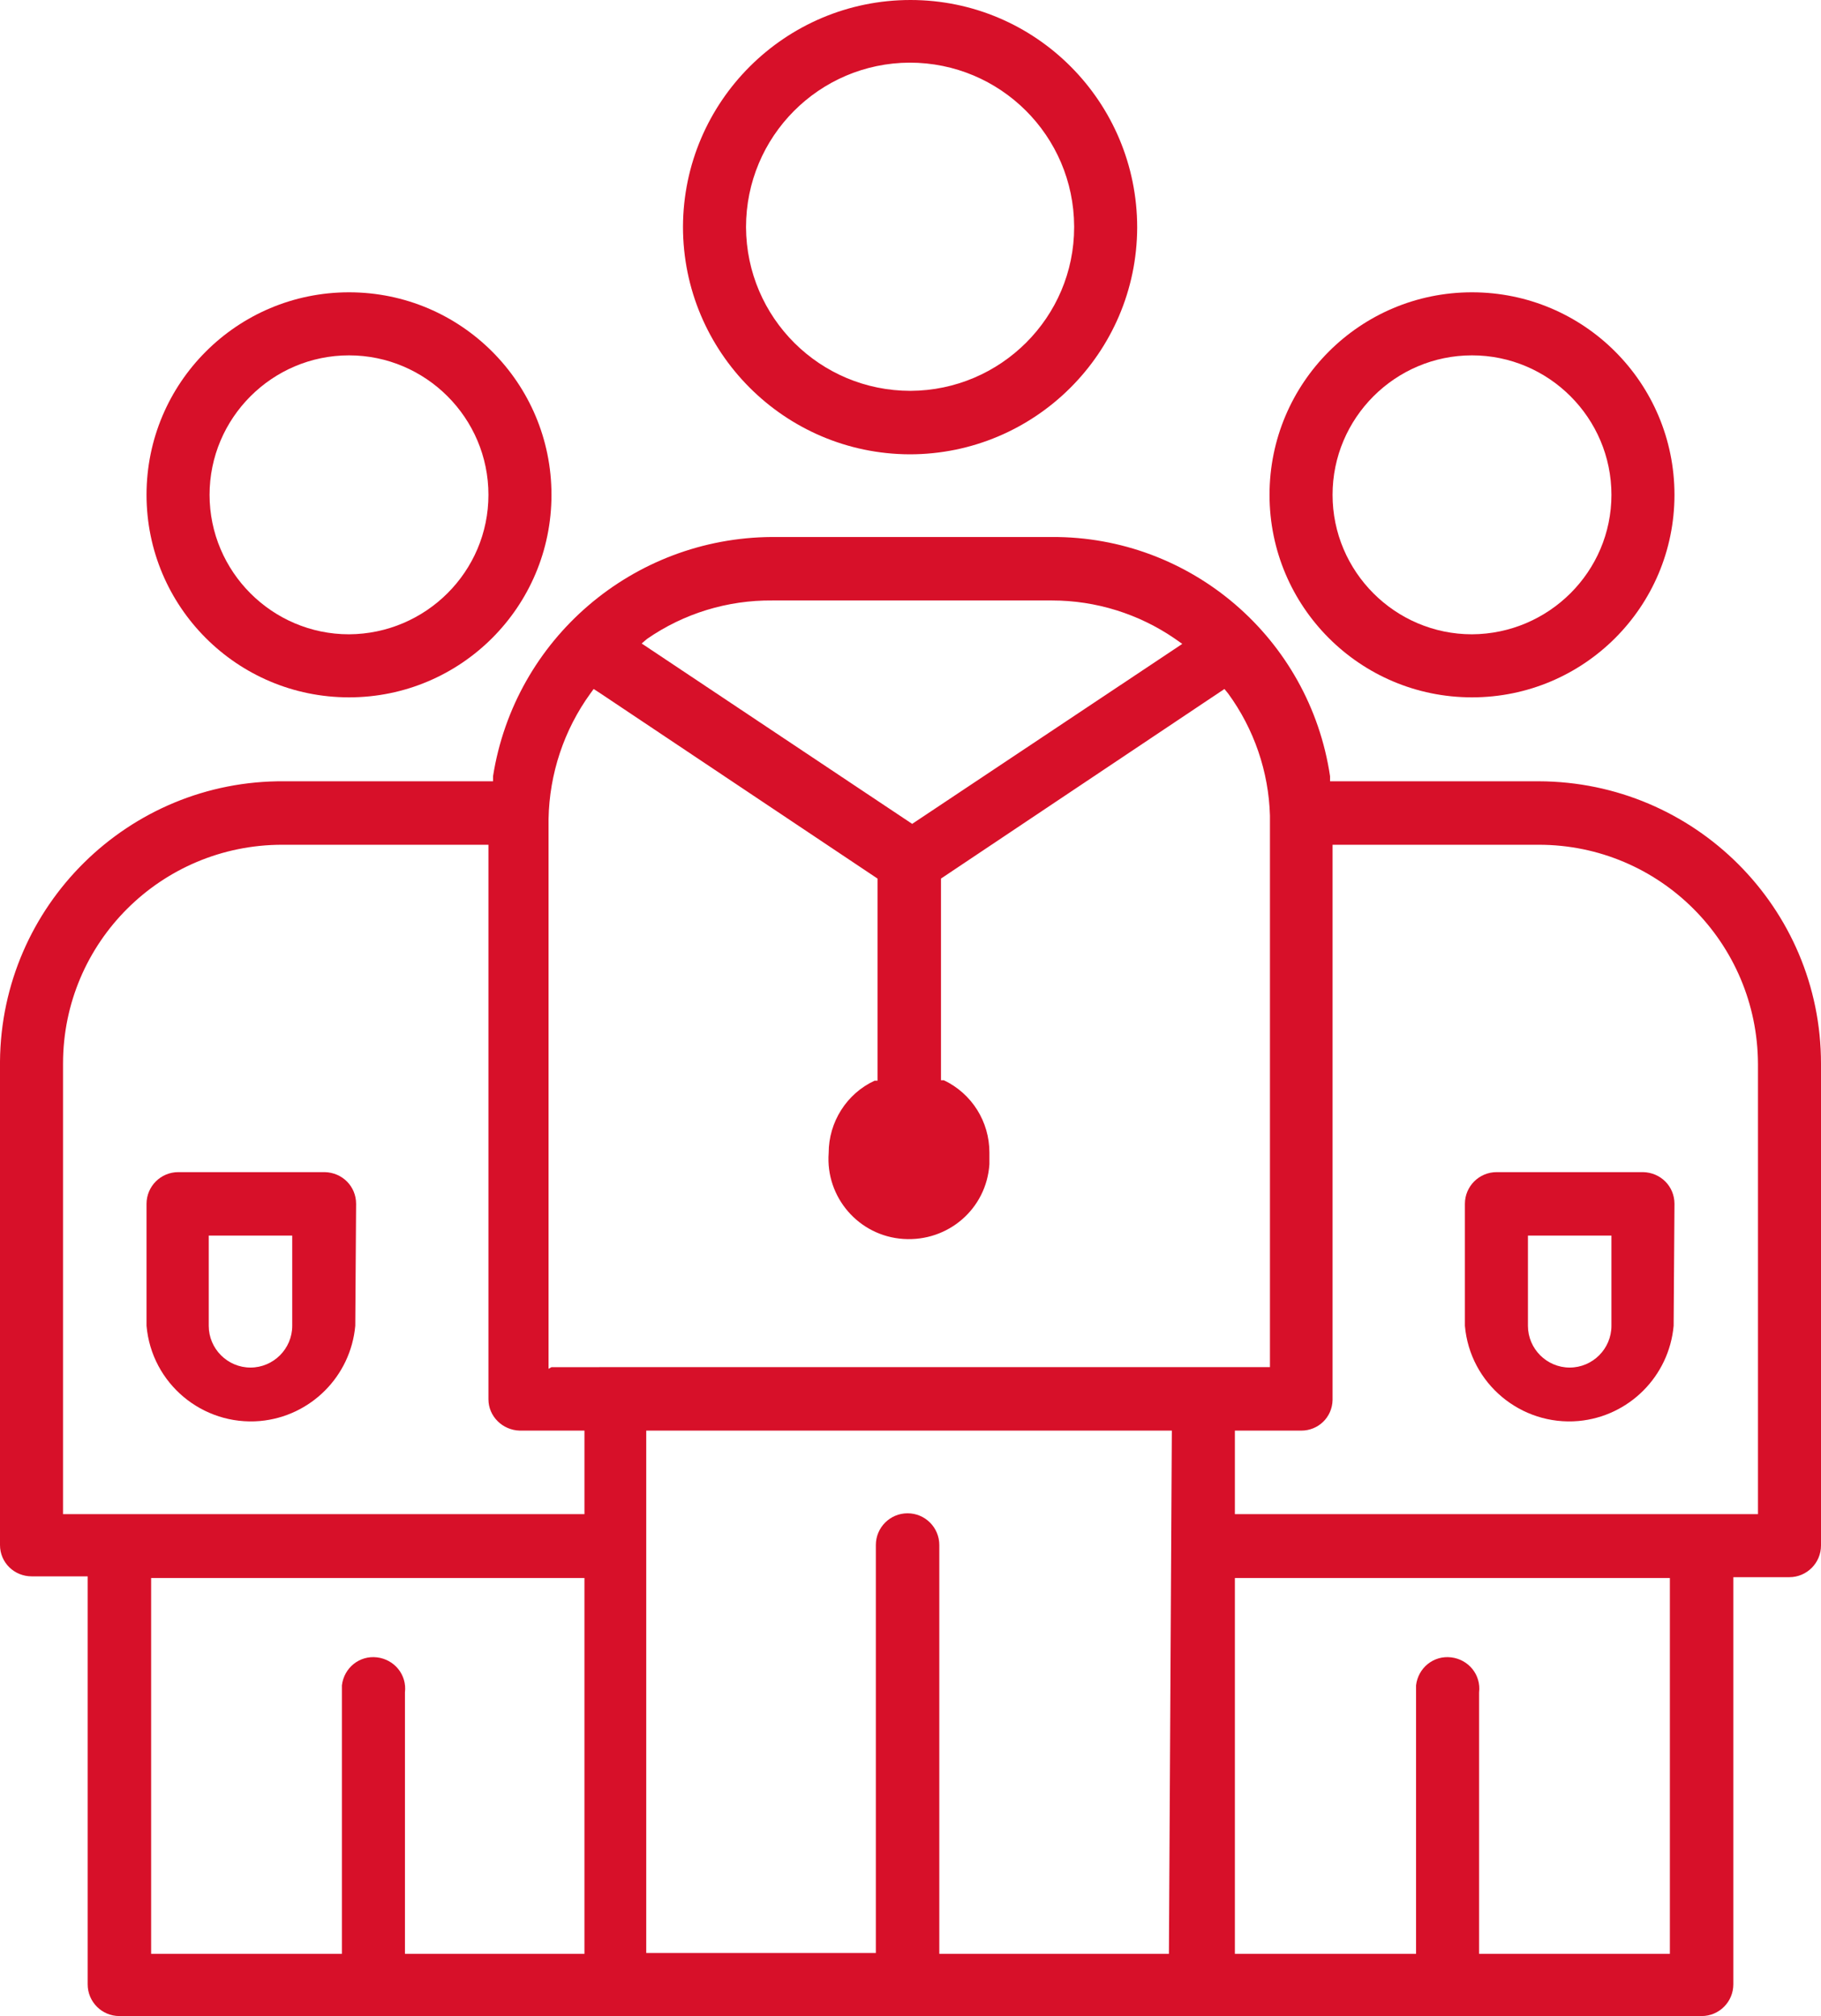
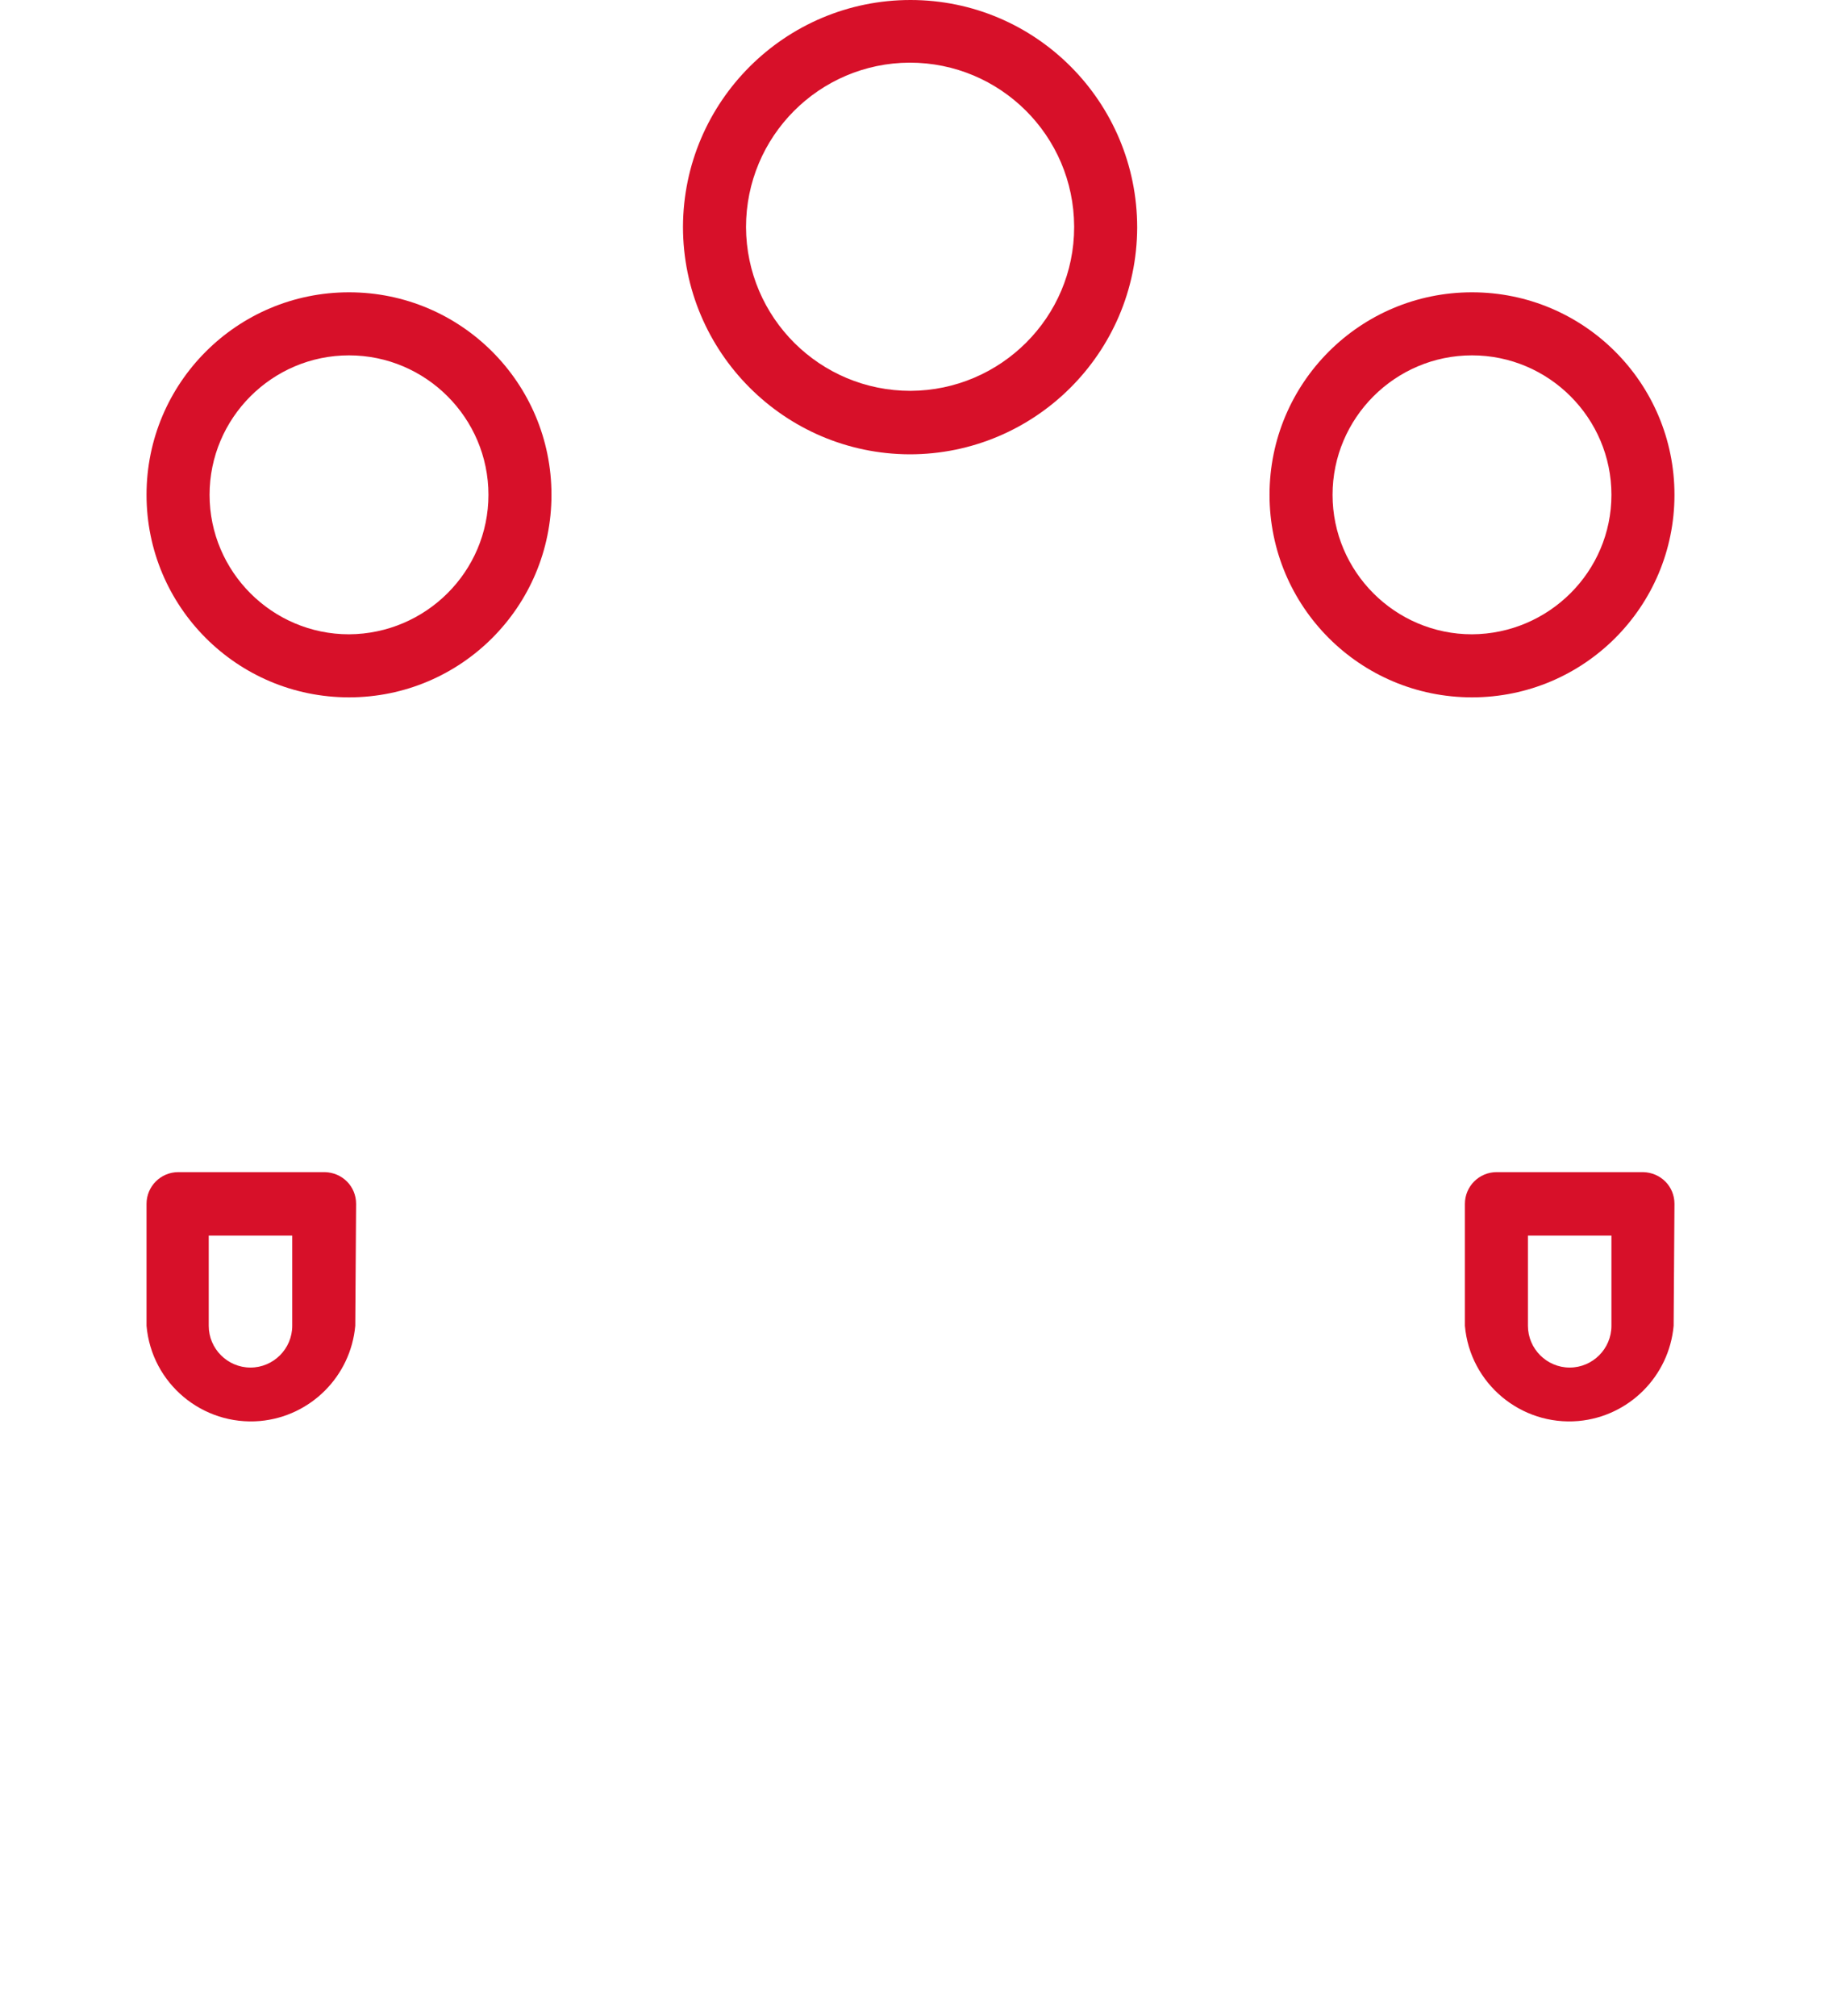
<svg xmlns="http://www.w3.org/2000/svg" id="Layer_2" data-name="Layer 2" viewBox="0 0 43.62 48.28">
  <defs>
    <style>      .cls-1 {        fill: #d71029;      }    </style>
  </defs>
  <g id="Layer_1-2" data-name="Layer 1">
    <g id="Capa_2" data-name="Capa 2">
      <g id="Capa_1-2" data-name="Capa 1-2">
        <path class="cls-1" d="m21.81,0c-3,0-5.44,2.43-5.45,5.43,0,3,2.43,5.44,5.43,5.45,3,0,5.44-2.43,5.45-5.43,0,0,0,0,0,0C27.24,2.44,24.81,0,21.81,0m0,9.36c-2.17,0-3.93-1.75-3.94-3.92,0-2.17,1.75-3.93,3.92-3.94,2.17,0,3.93,1.75,3.94,3.92,0,0,0,.01,0,.02,0,2.16-1.76,3.91-3.92,3.92" />
        <path class="cls-1" d="m35.26,7c-2.68,0-4.85,2.17-4.85,4.85,0,2.68,2.17,4.85,4.85,4.85,2.68,0,4.85-2.17,4.85-4.85h0c0-2.68-2.17-4.85-4.85-4.85m0,8.19c-1.84,0-3.34-1.5-3.34-3.34s1.5-3.34,3.34-3.34,3.34,1.5,3.34,3.34c0,1.84-1.5,3.33-3.34,3.34" />
-         <path class="cls-1" d="m43.62,25.47c0-3.73-3.03-6.75-6.76-6.76h-5v-.12c-.49-3.3-3.33-5.75-6.67-5.73h-6.7c-3.33.02-6.16,2.44-6.68,5.73v.12h-5C3.08,18.68.03,21.69,0,25.42c0,.02,0,.03,0,.05v11.53c0,.42.34.75.76.75h1.34v9.77c0,.42.34.76.76.76h37.9c.42,0,.76-.34.76-.76v-9.75h1.34c.42,0,.76-.34.76-.76v-11.54ZM15.5,15.3c.88-.61,1.93-.93,3-.92h6.7c1.05,0,2.08.32,2.95.92l.17.12-6.47,4.31-6.48-4.32.13-.11Zm-1.5,31.49h-4.3v-6.26c.05-.42-.25-.79-.67-.84-.42-.05-.79.25-.84.67,0,.06,0,.12,0,.17v6.26H3.62v-9h10.38v9Zm0-10.53H1.51v-10.79c0-2.9,2.35-5.24,5.25-5.24h4.94v13.28c0,.41.34.74.75.75h1.55v2Zm14,10.53h-5.5v-9.79c0-.42-.34-.76-.76-.76s-.76.34-.76.76v9.77h-5.5v-12.51h12.59l-.07,12.53Zm-14.86-14v-13.18c.02-1.08.37-2.13,1-3l.08-.11.14.09,6.66,4.45v4.84h-.07c-.67.31-1.1.99-1.1,1.73-.08,1.06.72,1.99,1.79,2.06s1.99-.72,2.06-1.79c0-.09,0-.19,0-.28,0-.74-.42-1.41-1.09-1.73h-.07v-4.83l6.79-4.54.09.11c.62.85.97,1.87,1,2.92v13.21H13.21l-.07.04Zm26.86,14h-4.57v-6.26c.05-.42-.25-.79-.67-.84s-.79.25-.84.67c0,.06,0,.12,0,.17v6.26h-4.34v-9h10.42v9Zm2.11-10.53h-12.53v-2h1.59c.41,0,.74-.32.75-.73,0,0,0-.01,0-.02v-13.28h4.94c2.9,0,5.24,2.35,5.25,5.25v10.78Z" />
        <path class="cls-1" d="m8.36,7c-2.68,0-4.85,2.17-4.85,4.85s2.17,4.85,4.85,4.85,4.85-2.17,4.85-4.85h0c0-2.68-2.17-4.85-4.85-4.85m0,8.19c-1.84,0-3.34-1.5-3.34-3.34s1.5-3.34,3.34-3.34,3.34,1.5,3.34,3.34c0,1.84-1.5,3.33-3.34,3.34" />
        <path class="cls-1" d="m40.11,28.83c0-.42-.33-.75-.75-.76h-3.51c-.42,0-.76.34-.76.76v2.92c.12,1.38,1.34,2.4,2.72,2.28,1.21-.11,2.17-1.07,2.28-2.28l.02-2.92Zm-1.51,2.92c0,.55-.45,1-1,1s-1-.45-1-1v-2.16h2v2.16Z" />
        <path class="cls-1" d="m8.53,28.83c0-.42-.33-.75-.75-.76h-3.51c-.42,0-.76.34-.76.76h0v2.92c.12,1.38,1.34,2.4,2.72,2.28,1.21-.11,2.17-1.07,2.28-2.28l.02-2.92Zm-1.53,2.92c0,.55-.45,1-1,1s-1-.45-1-1v-2.16h2v2.16Z" />
      </g>
    </g>
  </g>
</svg>